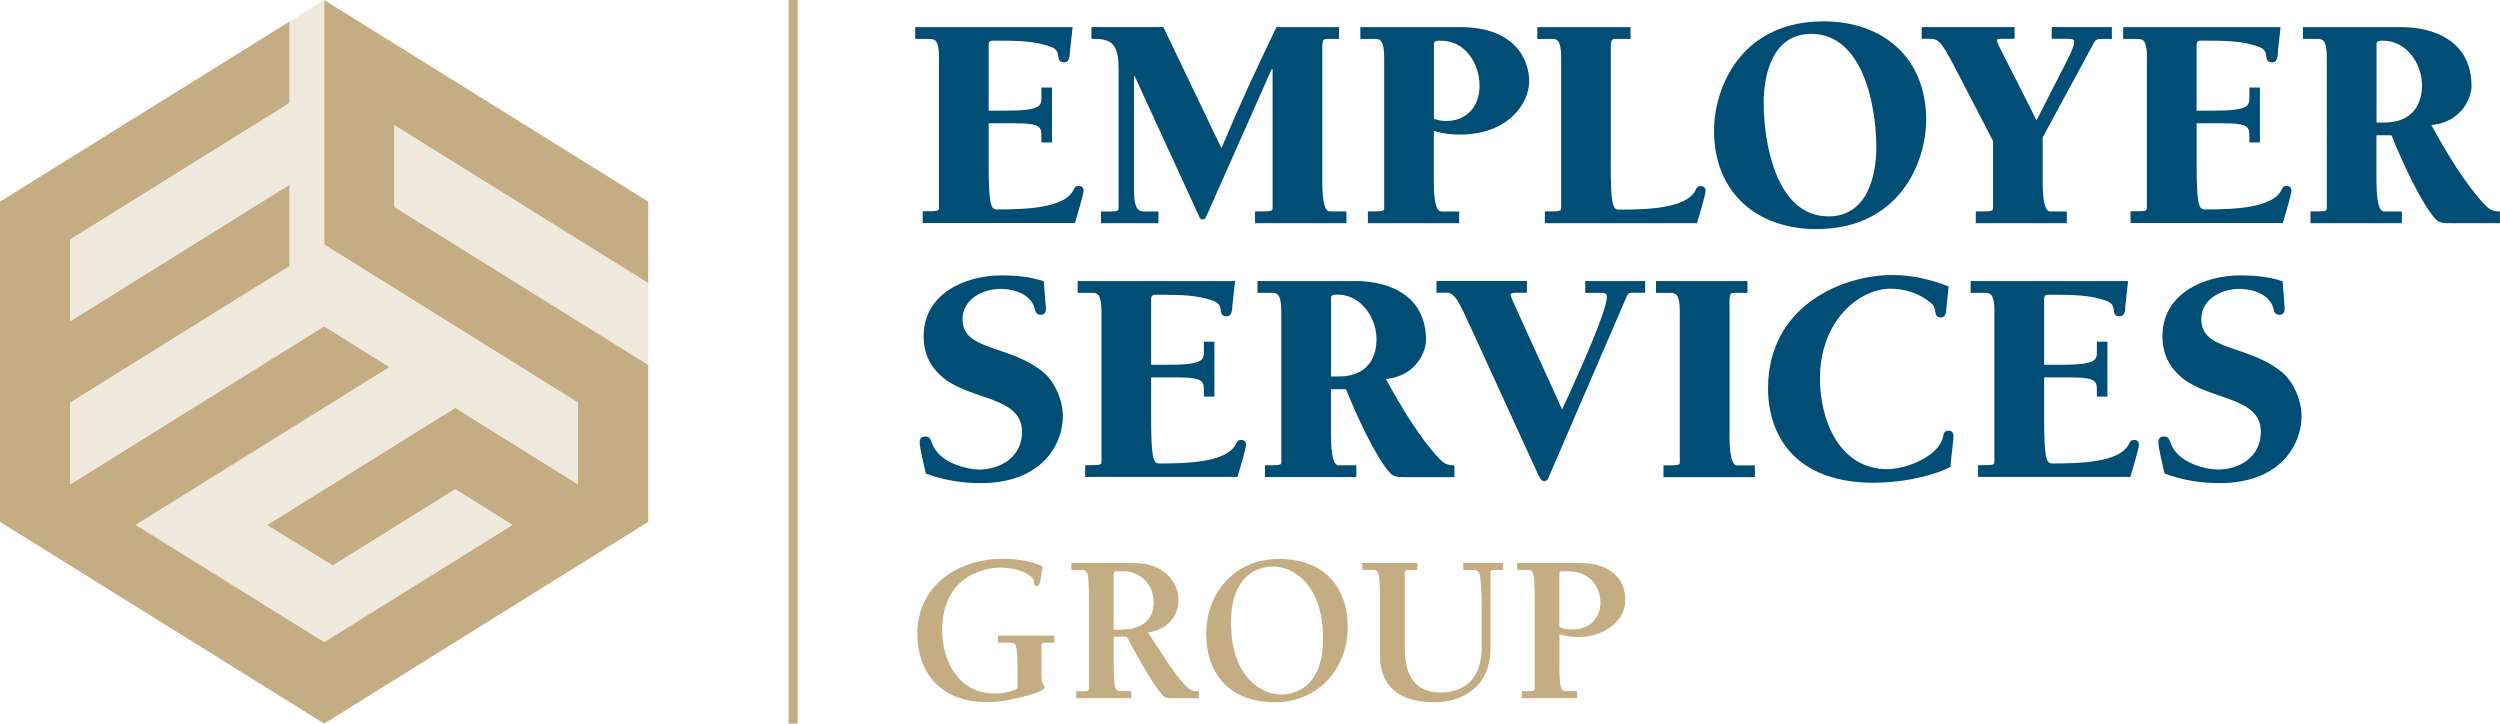
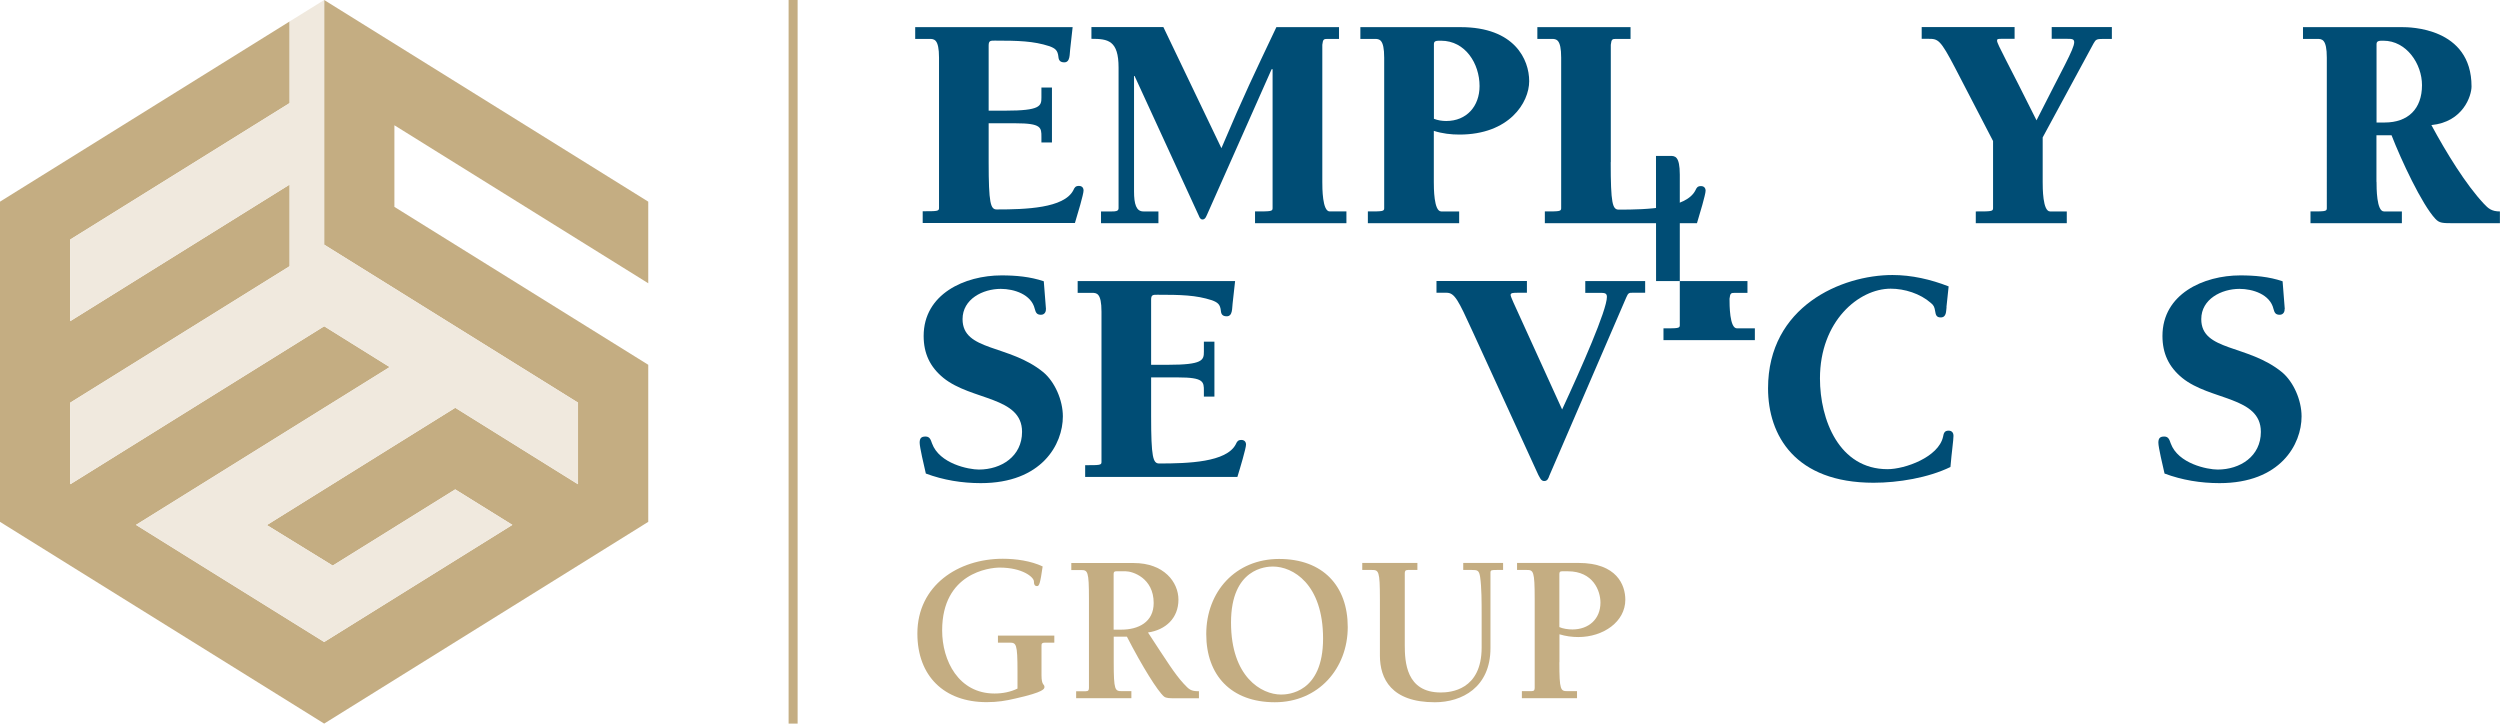
<svg xmlns="http://www.w3.org/2000/svg" id="Layer_1" data-name="Layer 1" viewBox="0 0 263.44 76.25">
  <defs>
    <style>
      .cls-1 {
        fill: #c4ad82;
      }

      .cls-1, .cls-2, .cls-3 {
        stroke-width: 0px;
      }

      .cls-2 {
        fill: #f0e9de;
      }

      .cls-3 {
        fill: #004d75;
      }
    </style>
  </defs>
  <g>
    <path class="cls-3" d="M98.95,6.08c0-1.98-.52-1.98-1.01-1.98h-1.5v-1.24h16.59l-.26,2.34c-.07.46.03,1.37-.62,1.37-.42,0-.59-.2-.62-.59-.07-.68-.33-.88-.94-1.11-1.69-.55-3.29-.59-5.76-.59-.46,0-.65,0-.65.52v6.86h1.79c3.64,0,3.77-.49,3.77-1.37v-1.07h1.11v5.79h-1.11v-.59c0-.98,0-1.43-2.73-1.43h-2.83v4.07c0,4.39.2,5.01.85,5.01,3.06,0,7.09-.13,8.07-2.02.13-.29.23-.46.59-.46.33,0,.49.2.49.49,0,.39-.62,2.47-.91,3.42h-16.04v-1.24c1.5,0,1.72,0,1.72-.33V6.08Z" />
    <path class="cls-3" d="M128.71,15.61c2.41-5.69,3.45-7.81,5.79-12.75h6.6v1.24h-1.14c-.46,0-.55,0-.62.62v14.44c0,.65,0,3.12.78,3.12h1.76v1.24h-9.63v-1.24c1.63,0,1.85,0,1.85-.33V7.29h-.1l-6.73,15.16c-.13.26-.23.68-.55.68-.23,0-.33-.23-.39-.39l-6.77-14.73h-.06v12.16c0,1.33.23,2.11.98,2.11h1.59v1.24h-6.05v-1.24h1.17c.29,0,.68,0,.68-.33V7.12c0-2.86-1.11-3.03-2.86-3.03v-1.24h7.58l6.11,12.75Z" />
    <path class="cls-3" d="M153.77,23.52h-9.63v-1.24c1.5,0,1.72,0,1.72-.33V6.08c0-1.98-.52-1.98-1.01-1.98h-1.5v-1.24h10.57c5.69,0,7.22,3.42,7.22,5.69s-2.11,5.63-7.35,5.63c-.88,0-1.79-.1-2.7-.39v5.37c0,.65,0,3.12.78,3.12h1.89v1.24ZM151.1,12.52c.42.16.85.23,1.3.23,2.15,0,3.51-1.56,3.51-3.68,0-2.37-1.5-4.78-4.06-4.78-.49,0-.75,0-.75.36v7.87Z" />
    <path class="cls-3" d="M169.73,17.08c0,4.39.19,5.01.85,5.01,3.06,0,7.09-.13,8.07-2.02.13-.29.23-.46.59-.46.32,0,.49.2.49.49,0,.39-.62,2.47-.91,3.42h-16.03v-1.24c1.5,0,1.72,0,1.72-.33V6.08c0-1.98-.52-1.98-1.01-1.98h-1.5v-1.24h9.82v1.24h-1.46c-.46,0-.55,0-.62.62v12.36Z" />
-     <path class="cls-3" d="M180.62,13.76c0-4.49,2.8-11.51,11.55-11.51,6.18,0,10.8,3.77,10.8,10.38,0,4.49-2.83,11.51-11.58,11.51-6.18,0-10.77-3.77-10.77-10.38ZM192.68,22.8c4.03,0,5.04-4.16,5.04-7.29,0-4.1-1.3-11.94-6.86-11.94-4.03,0-5.01,4.16-5.01,7.29,0,4.1,1.27,11.94,6.83,11.94Z" />
    <path class="cls-3" d="M222.54,4.1h-.91c-.72,0-.78.07-1.01.46l-5.37,9.92v4.68c0,.65,0,3.12.78,3.12h1.76v1.24h-9.59v-1.24c1.59,0,1.82,0,1.82-.33v-7.09l-4-7.71c-1.56-2.99-1.79-3.06-2.8-3.06h-.72v-1.24h9.79v1.24h-1.33c-.42,0-.52,0-.52.2,0,.36,1.17,2.37,4.16,8.39,2.7-5.37,3.97-7.51,3.97-8.23,0-.36-.26-.36-.78-.36h-1.59v-1.24h6.34v1.24Z" />
-     <path class="cls-3" d="M226.24,6.08c0-1.98-.52-1.98-1.01-1.98h-1.5v-1.24h16.59l-.26,2.34c-.06.46.03,1.37-.62,1.37-.42,0-.58-.2-.62-.59-.06-.68-.32-.88-.94-1.11-1.69-.55-3.28-.59-5.76-.59-.46,0-.65,0-.65.52v6.86h1.79c3.64,0,3.77-.49,3.77-1.37v-1.07h1.11v5.79h-1.11v-.59c0-.98,0-1.43-2.73-1.43h-2.83v4.07c0,4.39.2,5.01.85,5.01,3.06,0,7.09-.13,8.07-2.02.13-.29.23-.46.58-.46.32,0,.49.2.49.49,0,.39-.62,2.47-.91,3.42h-16.04v-1.24c1.5,0,1.72,0,1.72-.33V6.08Z" />
    <path class="cls-3" d="M250.43,19.16c0,.65,0,3.12.78,3.12h1.89v1.24h-9.63v-1.24c1.5,0,1.72,0,1.72-.33V6.08c0-1.98-.52-1.98-1.01-1.98h-1.5v-1.24h10.47c.68,0,7.29,0,7.29,6.25,0,.98-.88,3.74-4.23,4.07,1.56,2.89,3.64,6.28,5.53,8.29.46.49.81.81,1.69.81v1.24h-4.78c-1.27,0-1.59,0-2.02-.46-1.43-1.53-3.61-6.21-4.62-8.81h-1.59v4.91ZM250.43,12.91h.85c2.47,0,3.94-1.43,3.94-3.94,0-2.24-1.63-4.68-4.07-4.68-.42,0-.72,0-.72.36v8.26Z" />
    <path class="cls-3" d="M110.21,32.55c.03.29-.13.62-.52.62-.46,0-.55-.26-.65-.62-.36-1.53-2.18-2.11-3.58-2.11-1.89,0-4.03,1.07-4.03,3.19,0,3.41,4.91,2.63,8.52,5.6,1.2,1.01,2.05,2.93,2.05,4.65,0,2.93-2.21,7.03-8.65,7.03-1.98,0-3.94-.32-5.79-1.01-.2-.88-.65-2.76-.65-3.25,0-.46.16-.65.62-.65s.55.36.68.72c.78,2.15,3.87,2.76,4.94,2.76,2.37,0,4.55-1.4,4.55-3.97,0-3.74-5.33-3.29-8.29-5.69-1.43-1.17-2.08-2.6-2.08-4.42,0-4.42,4.33-6.38,8.2-6.38,1.5,0,3.02.13,4.46.62l.23,2.93Z" />
    <path class="cls-3" d="M116.07,32.84c0-1.98-.52-1.98-1.01-1.98h-1.5v-1.24h16.59l-.26,2.34c-.07.46.03,1.37-.62,1.37-.42,0-.59-.19-.62-.58-.07-.68-.33-.88-.94-1.11-1.69-.55-3.29-.58-5.76-.58-.46,0-.65,0-.65.52v6.86h1.79c3.64,0,3.77-.49,3.77-1.37v-1.07h1.11v5.79h-1.11v-.59c0-.97,0-1.43-2.73-1.43h-2.83v4.06c0,4.39.2,5.01.85,5.01,3.06,0,7.09-.13,8.07-2.02.13-.29.23-.46.59-.46.32,0,.49.2.49.49,0,.39-.62,2.47-.91,3.41h-16.04v-1.24c1.5,0,1.72,0,1.72-.32v-15.87Z" />
-     <path class="cls-3" d="M140.26,45.91c0,.65,0,3.12.78,3.12h1.89v1.24h-9.63v-1.24c1.5,0,1.72,0,1.72-.32v-15.87c0-1.98-.52-1.98-1.01-1.98h-1.5v-1.24h10.47c.68,0,7.29,0,7.29,6.25,0,.98-.88,3.74-4.23,4.07,1.56,2.89,3.64,6.28,5.53,8.29.46.49.81.81,1.69.81v1.24h-4.78c-1.27,0-1.59,0-2.02-.46-1.43-1.53-3.61-6.21-4.62-8.81h-1.59v4.91ZM140.26,39.67h.85c2.47,0,3.94-1.43,3.94-3.94,0-2.24-1.63-4.68-4.07-4.68-.42,0-.72,0-.72.36v8.26Z" />
    <path class="cls-3" d="M173.36,30.85h-1.37c-.29,0-.42,0-.62.49l-8.1,18.77c-.1.29-.2.58-.55.58s-.46-.39-.62-.65l-6.96-15.19c-1.46-3.19-1.85-4-2.7-4h-1.07v-1.24h9.53v1.24h-.94c-.46,0-.78,0-.78.23,0,.2.55,1.33.62,1.5l4.81,10.57c2.02-4.36,4.72-10.47,4.72-11.87,0-.42-.29-.42-.75-.42h-1.53v-1.24h6.31v1.24Z" />
-     <path class="cls-3" d="M174.51,29.62h9.63v1.24h-1.27c-.46,0-.55,0-.62.62v14.44c0,.65,0,3.12.78,3.12h1.89v1.24h-9.63v-1.24c1.5,0,1.72,0,1.72-.32v-15.87c0-1.98-.52-1.98-1.01-1.98h-1.5v-1.24Z" />
+     <path class="cls-3" d="M174.51,29.62h9.63v1.24h-1.27c-.46,0-.55,0-.62.62c0,.65,0,3.12.78,3.12h1.89v1.24h-9.63v-1.24c1.5,0,1.72,0,1.72-.32v-15.87c0-1.98-.52-1.98-1.01-1.98h-1.5v-1.24Z" />
    <path class="cls-3" d="M205.12,32.38c-.06.42,0,1.07-.62,1.07-.46,0-.52-.29-.58-.65-.07-.42-.13-.62-.46-.88-1.11-.98-2.76-1.5-4.23-1.5-3.35,0-7.45,3.41-7.45,9.46,0,4.36,2.02,9.56,7.12,9.56,1.85,0,5.37-1.27,5.85-3.41.07-.36.13-.65.58-.65.36,0,.52.23.52.55,0,.46-.19,1.72-.32,3.28-2.34,1.14-5.5,1.66-8.1,1.66-8.26,0-11.12-4.98-11.12-9.95,0-8.65,7.77-11.94,13.11-11.94,2.02,0,4.03.46,5.92,1.2l-.23,2.18Z" />
-     <path class="cls-3" d="M210.17,32.84c0-1.98-.52-1.98-1.01-1.98h-1.5v-1.24h16.59l-.26,2.34c-.06.46.03,1.37-.62,1.37-.42,0-.58-.19-.62-.58-.06-.68-.32-.88-.94-1.11-1.69-.55-3.28-.58-5.76-.58-.46,0-.65,0-.65.52v6.86h1.79c3.64,0,3.77-.49,3.77-1.37v-1.07h1.11v5.79h-1.11v-.59c0-.97,0-1.43-2.73-1.43h-2.83v4.06c0,4.39.2,5.01.85,5.01,3.06,0,7.09-.13,8.07-2.02.13-.29.23-.46.58-.46.32,0,.49.2.49.49,0,.39-.62,2.47-.91,3.41h-16.04v-1.24c1.5,0,1.72,0,1.72-.32v-15.87Z" />
    <path class="cls-3" d="M240.74,32.55c.03.29-.13.62-.52.62-.46,0-.55-.26-.65-.62-.36-1.53-2.18-2.11-3.58-2.11-1.89,0-4.03,1.07-4.03,3.19,0,3.41,4.91,2.63,8.52,5.6,1.2,1.01,2.05,2.93,2.05,4.65,0,2.93-2.21,7.03-8.65,7.03-1.98,0-3.94-.32-5.79-1.01-.2-.88-.65-2.76-.65-3.25,0-.46.16-.65.62-.65s.55.36.68.72c.78,2.15,3.87,2.76,4.95,2.76,2.37,0,4.55-1.4,4.55-3.97,0-3.74-5.34-3.29-8.29-5.69-1.43-1.17-2.08-2.6-2.08-4.42,0-4.42,4.33-6.38,8.2-6.38,1.5,0,3.03.13,4.46.62l.23,2.93Z" />
    <path class="cls-1" d="M105.17,66.98h5.93v.74h-.99c-.25,0-.38.07-.36.31v3.14c0,1.08.31.9.31,1.21,0,.2,0,.54-3.08,1.23-.97.23-1.86.38-3.01.38-4.47,0-7.3-2.74-7.3-7.23,0-5.07,4.31-7.88,9-7.88,1.37,0,2.96.22,4.2.81-.25,1.77-.36,2.07-.58,2.07-.27,0-.34-.18-.34-.49,0-.45-1.21-1.46-3.61-1.46-1.06,0-6.06.56-6.06,6.62,0,3.19,1.73,6.65,5.52,6.65.85,0,1.68-.16,2.42-.52v-1.79c0-2.96-.13-3.05-.85-3.05h-1.21v-.74Z" />
    <path class="cls-1" d="M113.4,73.58v-.74h1.01c.29,0,.34-.13.34-.36v-9.36c0-2.96-.13-3.05-.85-3.05h-1.01v-.74h6.58c3.19,0,4.71,2.02,4.71,3.86,0,1.95-1.35,3.19-3.21,3.46,2.02,3.08,2.78,4.31,3.73,5.36.61.65.76.83,1.64.83v.74h-2.56c-.49,0-.9,0-1.12-.18-.65-.54-2.31-3.19-3.91-6.31h-1.39v2.69c0,2.96.13,3.05.85,3.05h1.01v.74h-5.81ZM117.35,66.35h.81c1.8,0,3.41-.79,3.41-2.81,0-2.65-2.24-3.34-2.94-3.34h-.99c-.22,0-.29.07-.29.29v5.86Z" />
    <path class="cls-1" d="M127.11,66.82c0-4.47,3.08-7.92,7.68-7.92s7.23,2.83,7.23,7.18-3.08,7.92-7.68,7.92-7.23-2.83-7.23-7.18ZM139.42,67.29c0-5.79-3.21-7.59-5.28-7.59-.7,0-4.42.16-4.42,5.9s3.21,7.59,5.28,7.59c.7,0,4.42-.16,4.42-5.9Z" />
    <path class="cls-1" d="M149.38,60.06h-1.01c-.29,0-.34.13-.34.36v7.54c0,1.77.13,5.01,3.79,5.01,1.01,0,4.31-.23,4.31-4.74v-3.5c0-1.23,0-2.85-.16-3.93-.11-.7-.27-.74-.88-.74h-.9v-.74h4.2v.74h-.63c-.58,0-.7,0-.7.29v7.95c0,4.13-3.01,5.7-5.86,5.7-4.58,0-5.79-2.47-5.79-4.92v-5.97c0-2.96-.13-3.05-.85-3.05h-1.01v-.74h5.81v.74Z" />
    <path class="cls-1" d="M164.32,69.78c0,2.96.13,3.05.85,3.05h1.01v.74h-5.81v-.74h1.01c.29,0,.34-.13.34-.36v-9.36c0-2.96-.14-3.05-.85-3.05h-1.01v-.74h6.47c4.06,0,4.94,2.34,4.94,3.88,0,2.31-2.31,3.93-4.96,3.93-.65,0-1.32-.09-1.98-.29v2.94ZM164.32,66.08c.34.16.9.25,1.37.25,1.71,0,2.96-1.08,2.96-2.83,0-1.23-.76-3.3-3.43-3.3h-.61c-.22,0-.29.07-.29.29v5.59Z" />
  </g>
  <rect class="cls-1" x="83.1" y="0" width=".95" height="76.25" />
  <g>
    <polygon class="cls-1" points="34.16 0 34.16 8.59 34.16 17.19 34.16 25.78 60.91 42.43 60.91 51 60.89 51.02 47.97 42.97 41.06 47.27 28.12 55.33 35.06 59.6 47.97 51.57 53.99 55.31 34.16 67.65 21.23 59.61 14.33 55.31 41.06 38.68 34.16 34.38 7.42 51.02 7.4 51 7.4 42.43 30.52 28.05 30.52 19.45 7.4 33.84 7.4 25.24 30.52 10.86 30.52 2.26 0 21.25 0 24.09 0 29.85 0 38.44 0 39.91 0 40.44 0 46.4 0 47.04 0 50.04 0 54.99 7.42 59.61 14.33 63.91 34.16 76.25 60.89 59.61 68.31 54.99 68.31 50.04 68.31 47.04 68.31 46.4 68.31 40.82 68.31 38.44 41.56 21.8 41.56 21.6 41.56 13.2 68.31 29.85 68.31 21.25 34.16 0" />
    <g>
-       <polygon class="cls-2" points="41.56 13.2 41.56 21.6 41.56 21.8 68.31 38.44 68.31 29.85 41.56 13.2" />
      <polygon class="cls-2" points="34.16 17.19 34.16 8.59 34.16 0 30.52 2.26 30.52 10.86 7.4 25.24 7.4 33.84 30.52 19.45 30.52 28.05 7.4 42.43 7.4 51 7.42 51.02 34.16 34.38 41.06 38.68 14.33 55.31 21.23 59.61 34.16 67.65 53.99 55.31 47.97 51.57 35.06 59.6 28.12 55.33 41.06 47.27 47.97 42.97 60.89 51.02 60.91 51 60.91 42.43 34.16 25.78 34.16 17.19" />
    </g>
  </g>
</svg>